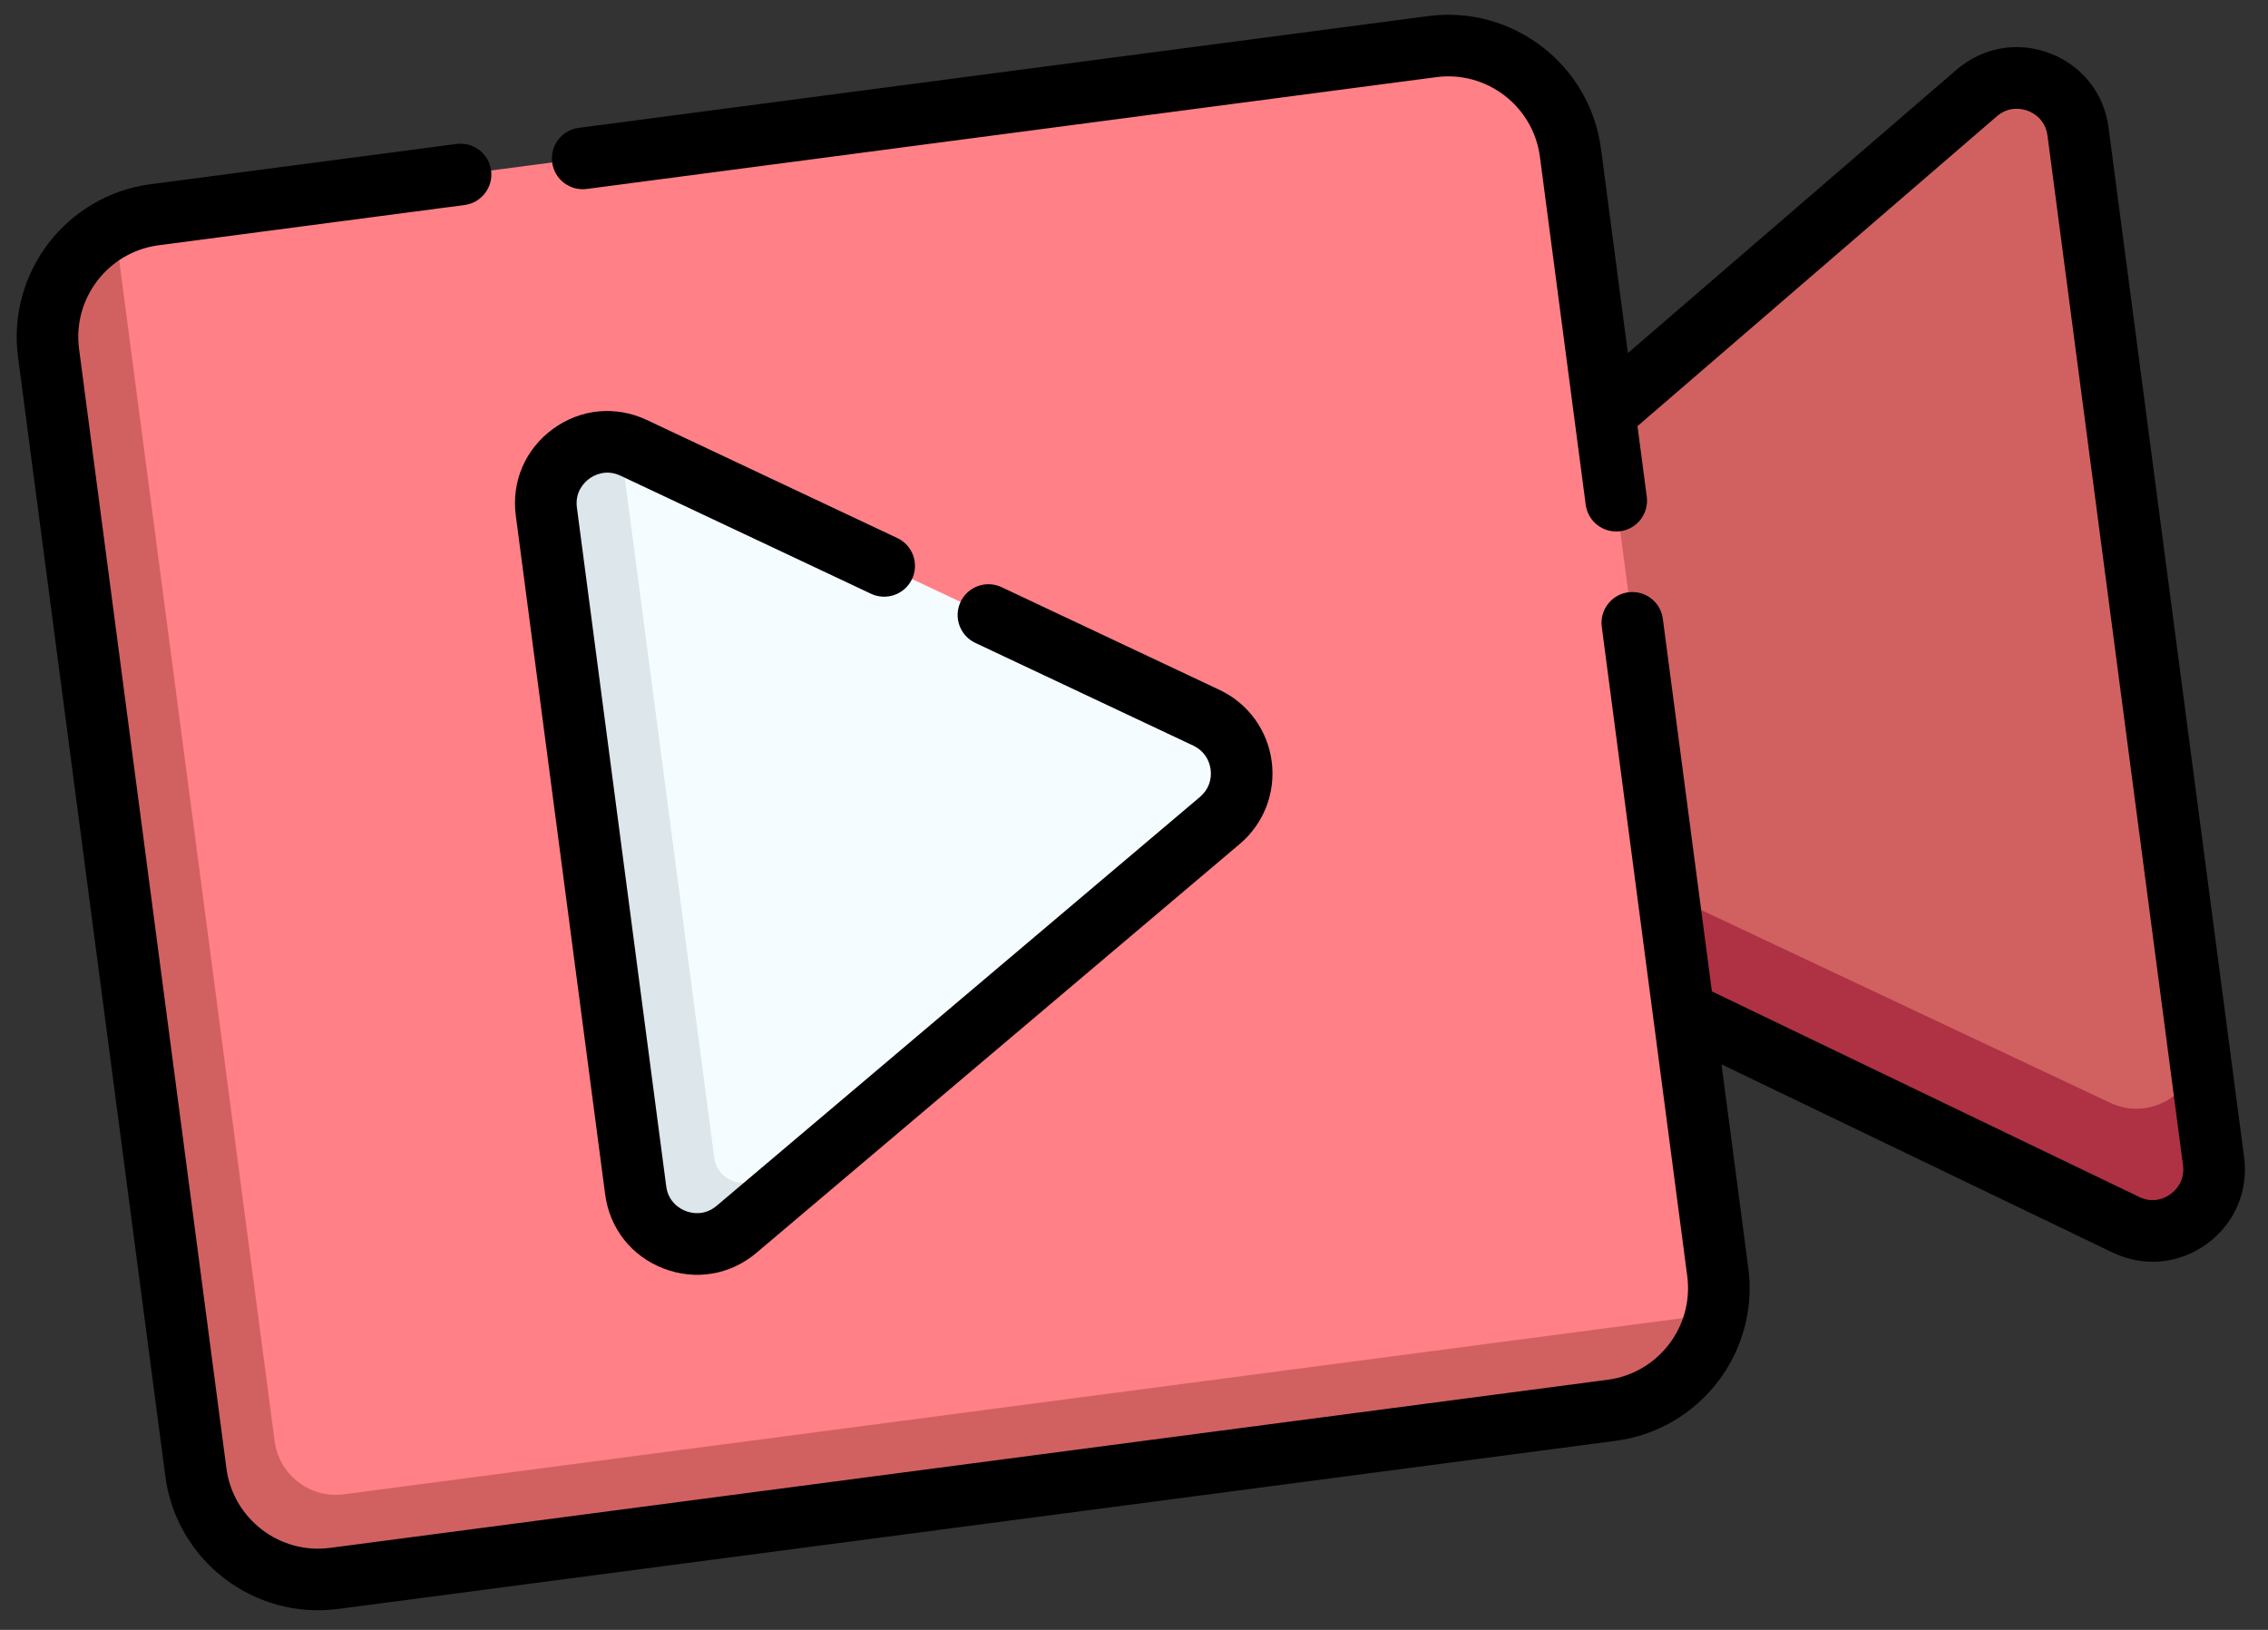
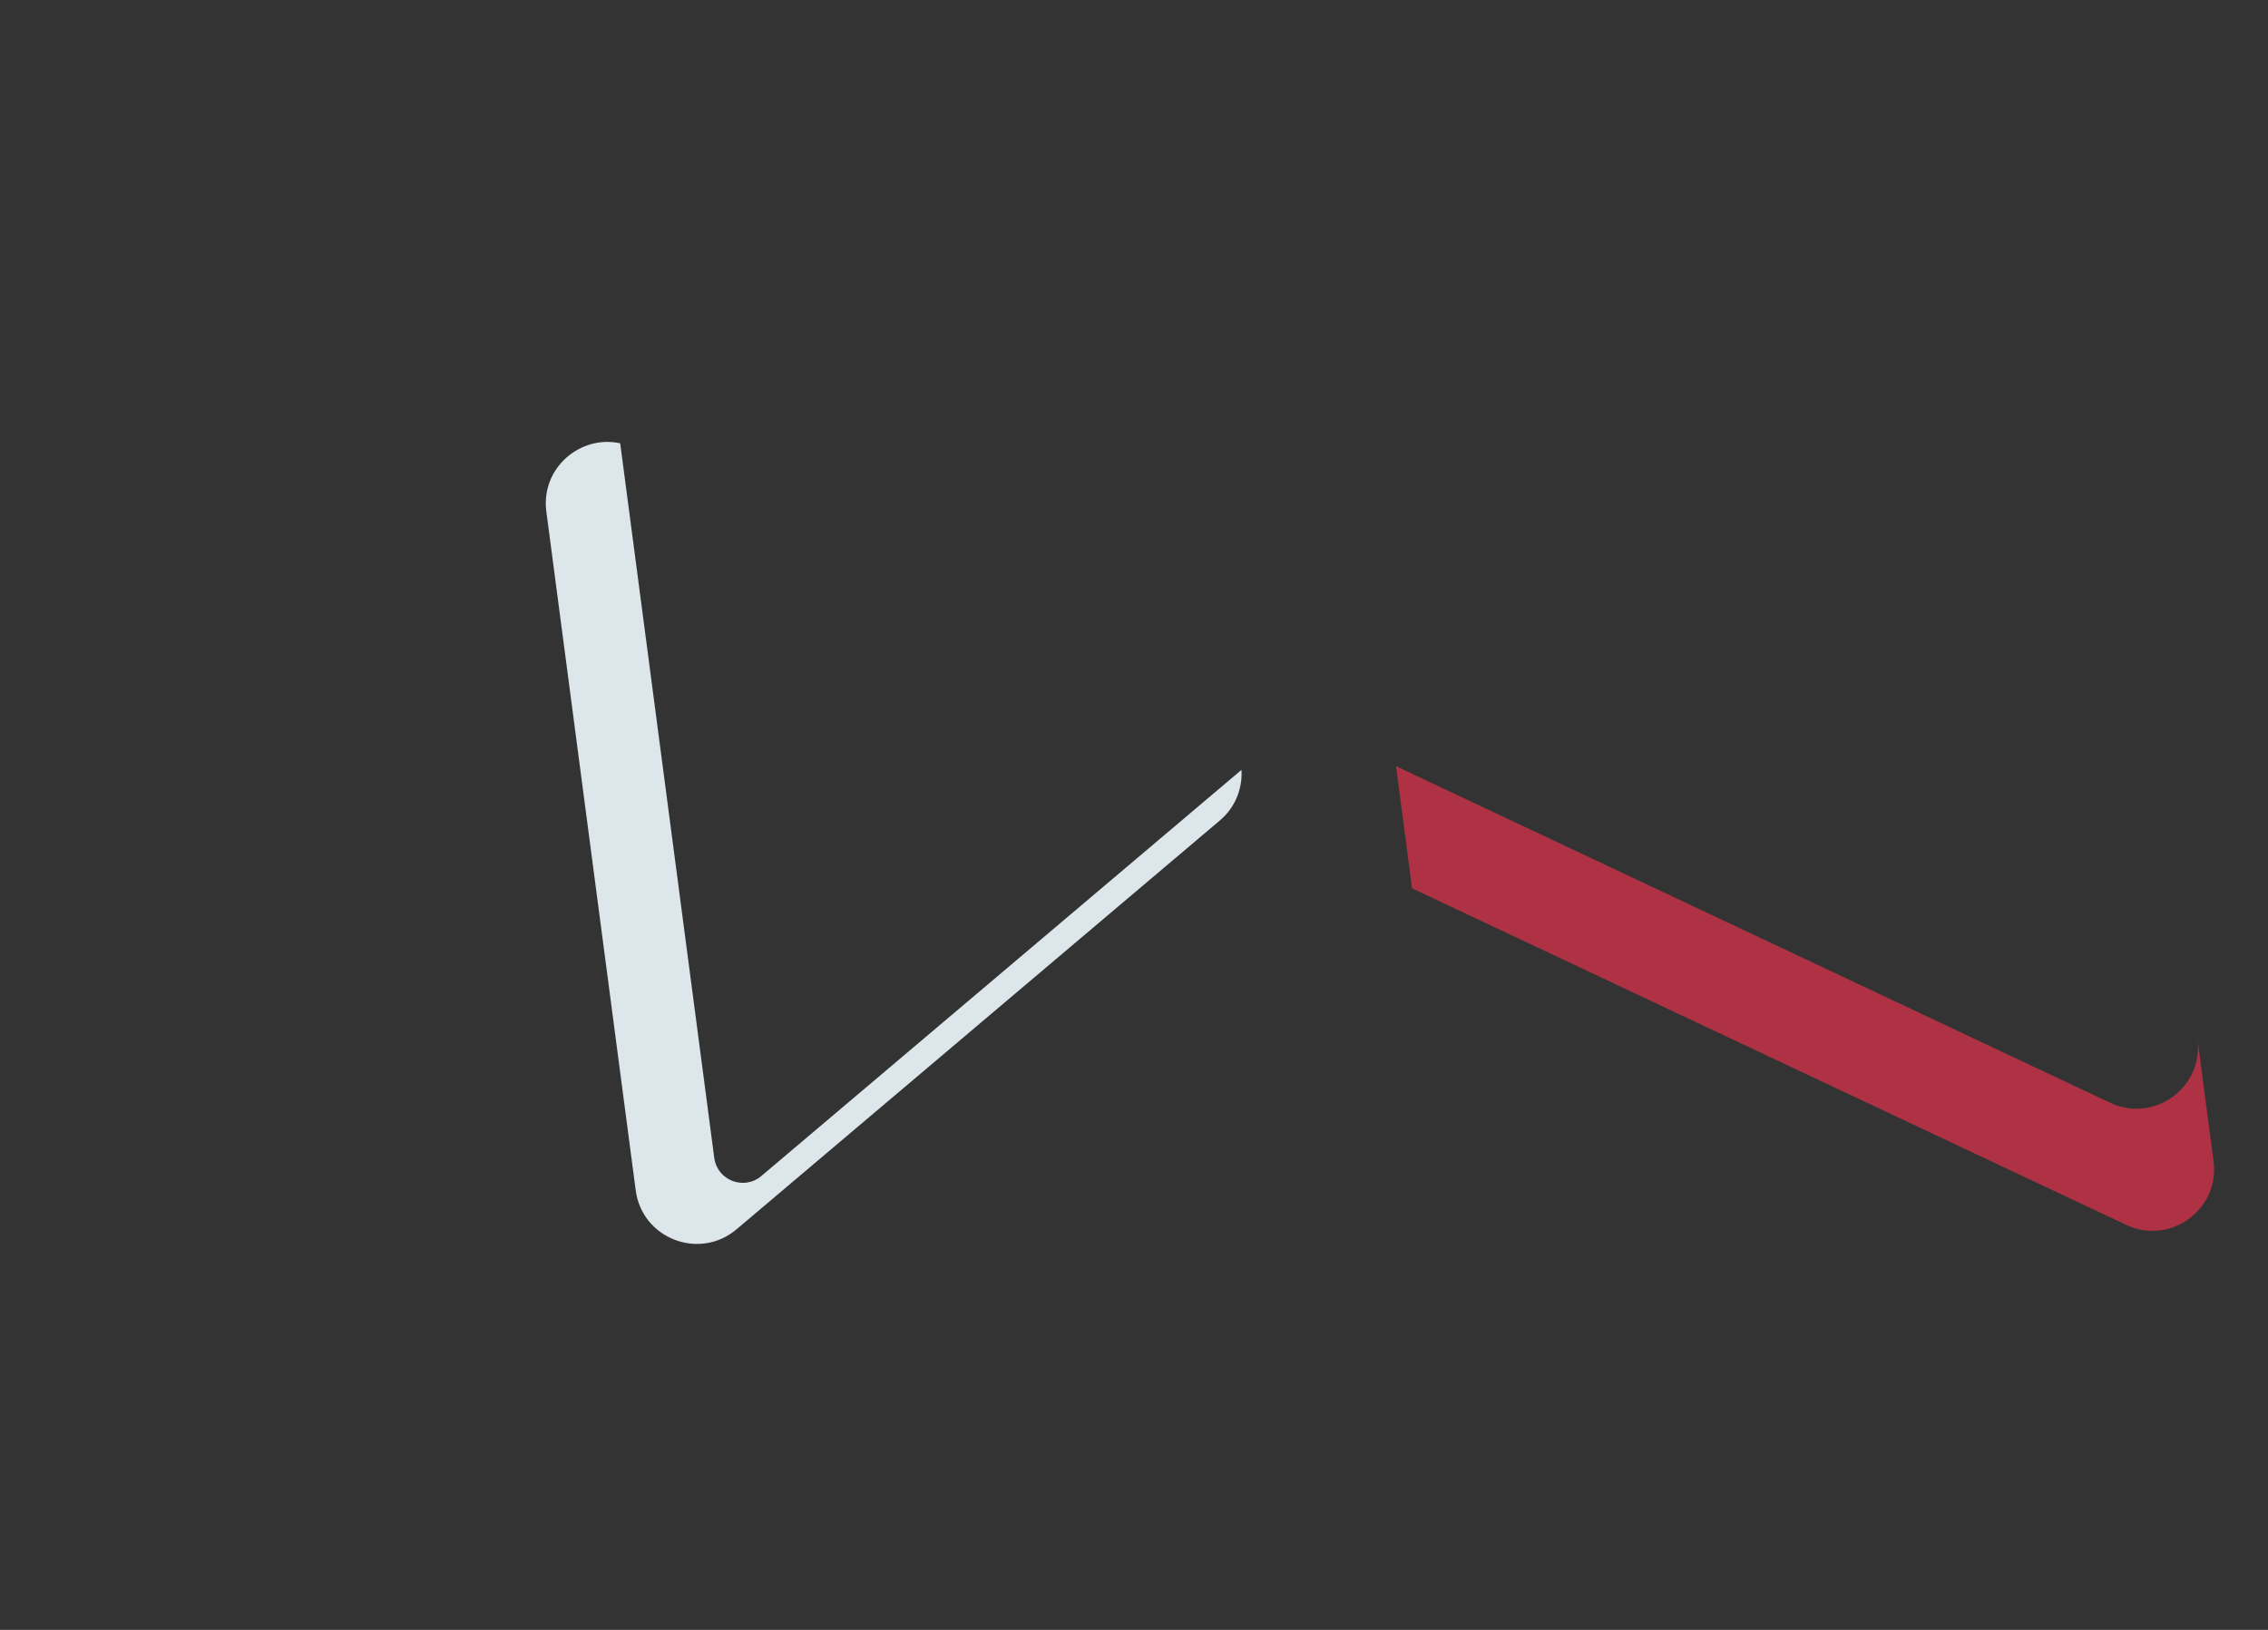
<svg xmlns="http://www.w3.org/2000/svg" width="96" height="69" viewBox="0 0 96 69" fill="none">
  <rect x="0" y="0" width="96" height="69" fill="#333333" stroke="none" />
-   <path d="M89.658 49.27L59.43 35.022L58.177 25.505L83.69 3.92C85.264 2.588 87.69 3.526 87.959 5.571L93.015 43.986C93.593 48.376 91.524 50.149 89.658 49.27Z" fill="#D16161" />
  <path d="M89.318 46.684L59.09 32.436L59.77 37.607L89.998 51.855C91.864 52.734 93.964 51.201 93.695 49.156L93.015 43.986C93.284 46.031 91.184 47.564 89.318 46.684Z" fill="#AE3244" />
-   <path d="M66.473 6.463C66.099 3.62 63.466 1.599 60.622 1.974L6.544 9.091C5.94 9.17 5.374 9.353 4.86 9.616L11.217 64.576L72.639 55.615C72.76 55.05 72.79 54.456 72.71 53.853L66.473 6.463Z" fill="#FF8086" />
-   <path d="M11.625 61.016L4.86 9.616C2.951 10.593 1.76 12.702 2.054 14.942L8.291 62.331C8.666 65.175 11.299 67.195 14.142 66.821L68.221 59.704C70.46 59.409 72.189 57.712 72.639 55.615L14.55 63.261C13.128 63.448 11.812 62.438 11.625 61.016Z" fill="#D16161" />
-   <path d="M51.062 30.385L26.823 18.959C26.634 18.871 26.443 18.807 26.252 18.766L28.736 50.966C28.862 51.921 29.994 52.358 30.729 51.736L52.549 32.592C52.495 31.69 51.985 30.82 51.062 30.385Z" fill="#F5FCFF" />
  <path d="M30.233 49.016L26.252 18.766C24.556 18.397 22.884 19.82 23.126 21.658L26.908 50.391C27.177 52.436 29.602 53.374 31.177 52.041L51.634 34.734C52.304 34.167 52.595 33.368 52.549 32.592L32.225 49.786C31.49 50.408 30.359 49.97 30.233 49.016Z" fill="#DCE6EB" />
-   <path d="M68.391 60.996L14.312 68.114C10.749 68.583 7.468 66.065 6.999 62.501L0.762 15.112C0.293 11.548 2.81 8.267 6.374 7.798L19.324 6.094C20.038 6 20.693 6.503 20.787 7.216C20.881 7.93 20.379 8.585 19.665 8.679L6.714 10.383C4.576 10.665 3.065 12.633 3.347 14.772L9.584 62.161C9.865 64.299 11.834 65.81 13.972 65.528L68.05 58.411C70.188 58.13 71.699 56.161 71.418 54.023L67.8 26.537C67.706 25.823 68.209 25.168 68.923 25.074C69.637 24.98 70.291 25.483 70.385 26.197L72.461 41.969L90.564 50.68C91.186 50.973 91.691 50.686 91.879 50.549C92.067 50.412 92.493 50.018 92.402 49.326L86.666 5.741C86.575 5.048 86.061 4.779 85.844 4.695C85.626 4.611 85.065 4.465 84.531 4.916L69.312 18.04L69.705 21.026C69.799 21.74 69.296 22.395 68.582 22.489C67.868 22.583 67.214 22.08 67.12 21.366L65.181 6.633C64.899 4.495 62.931 2.985 60.793 3.266L24.835 7.999C24.121 8.093 23.466 7.59 23.372 6.876C23.278 6.162 23.78 5.507 24.495 5.413L60.453 0.681C64.016 0.212 67.297 2.73 67.766 6.293L68.905 14.948L82.838 2.933C83.957 1.987 85.428 1.739 86.784 2.263C88.139 2.787 89.062 3.96 89.251 5.401L94.988 48.986C95.177 50.427 94.59 51.798 93.416 52.655C92.242 53.512 90.757 53.654 89.442 53.034L72.868 45.059L74.003 53.683C74.472 57.246 71.954 60.527 68.391 60.996ZM32.019 53.037C30.909 53.975 29.438 54.223 28.082 53.699C26.727 53.175 25.805 52.002 25.615 50.561L21.833 21.828C21.644 20.388 22.231 19.016 23.405 18.159C24.579 17.302 26.064 17.161 27.379 17.78L37.982 22.778C38.633 23.085 38.912 23.862 38.605 24.513C38.298 25.164 37.521 25.443 36.87 25.137L26.267 20.139C25.636 19.841 25.13 20.128 24.942 20.265C24.755 20.402 24.328 20.796 24.419 21.488L28.2 50.221C28.291 50.913 28.806 51.183 29.023 51.267C29.24 51.351 29.802 51.497 30.335 51.046L50.792 33.738C51.138 33.446 51.302 33.021 51.243 32.573C51.184 32.124 50.915 31.757 50.506 31.564L41.282 27.216C40.631 26.909 40.352 26.132 40.659 25.481C40.966 24.829 41.743 24.551 42.394 24.857L51.618 29.205C52.827 29.775 53.653 30.907 53.828 32.233C54.002 33.558 53.497 34.865 52.476 35.729L32.019 53.037Z" fill="black" />
</svg>